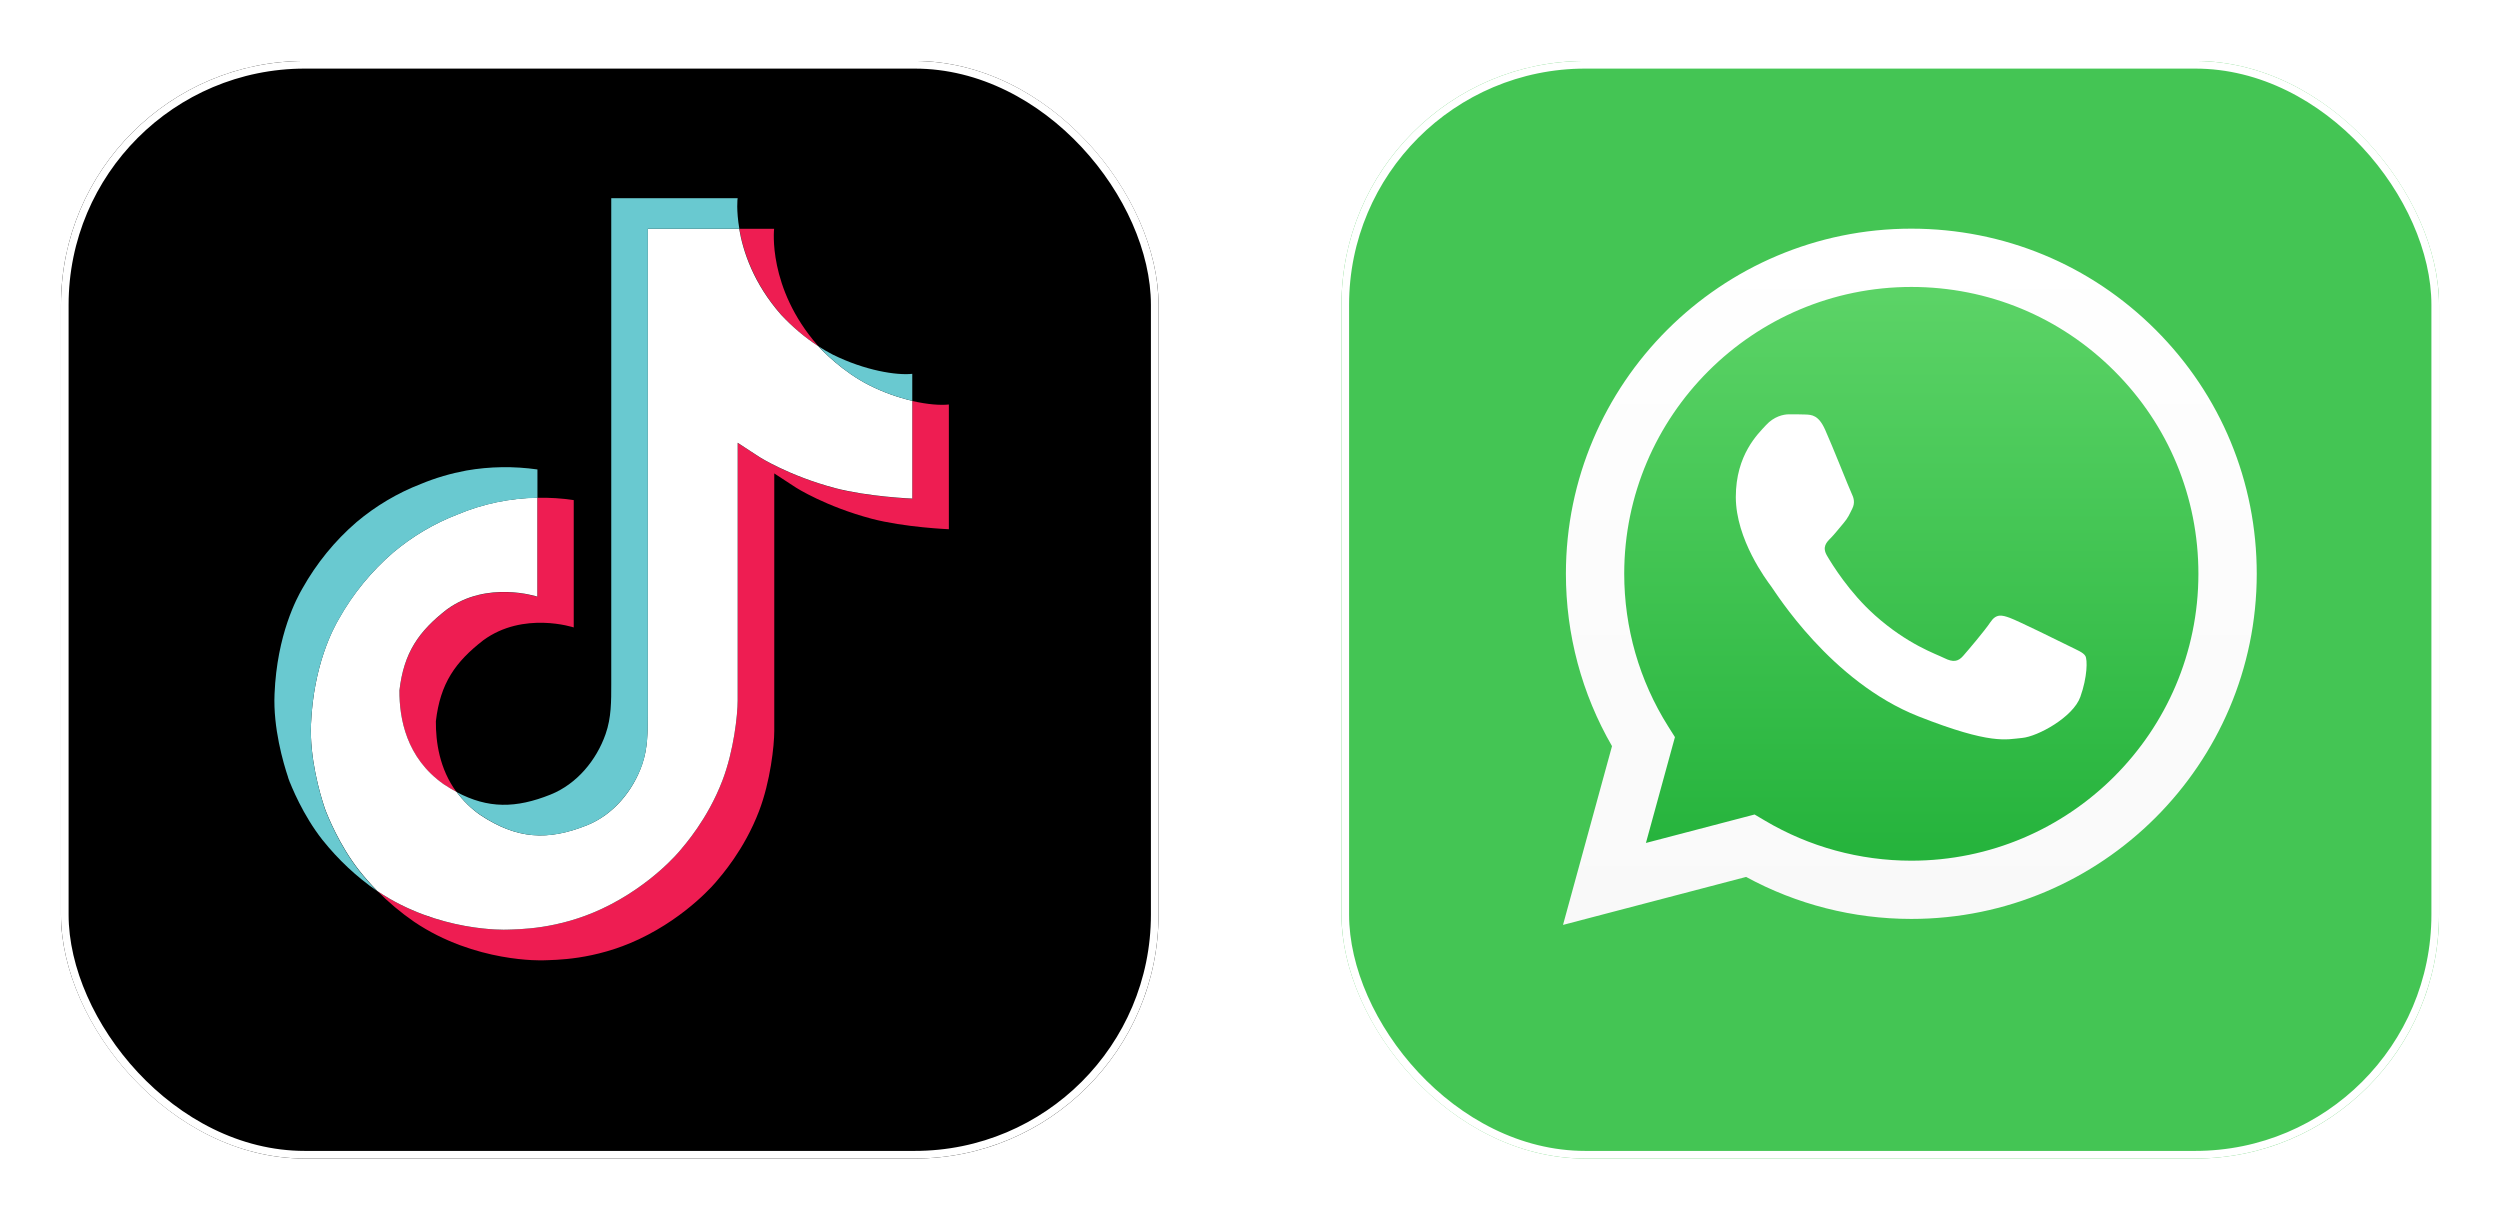
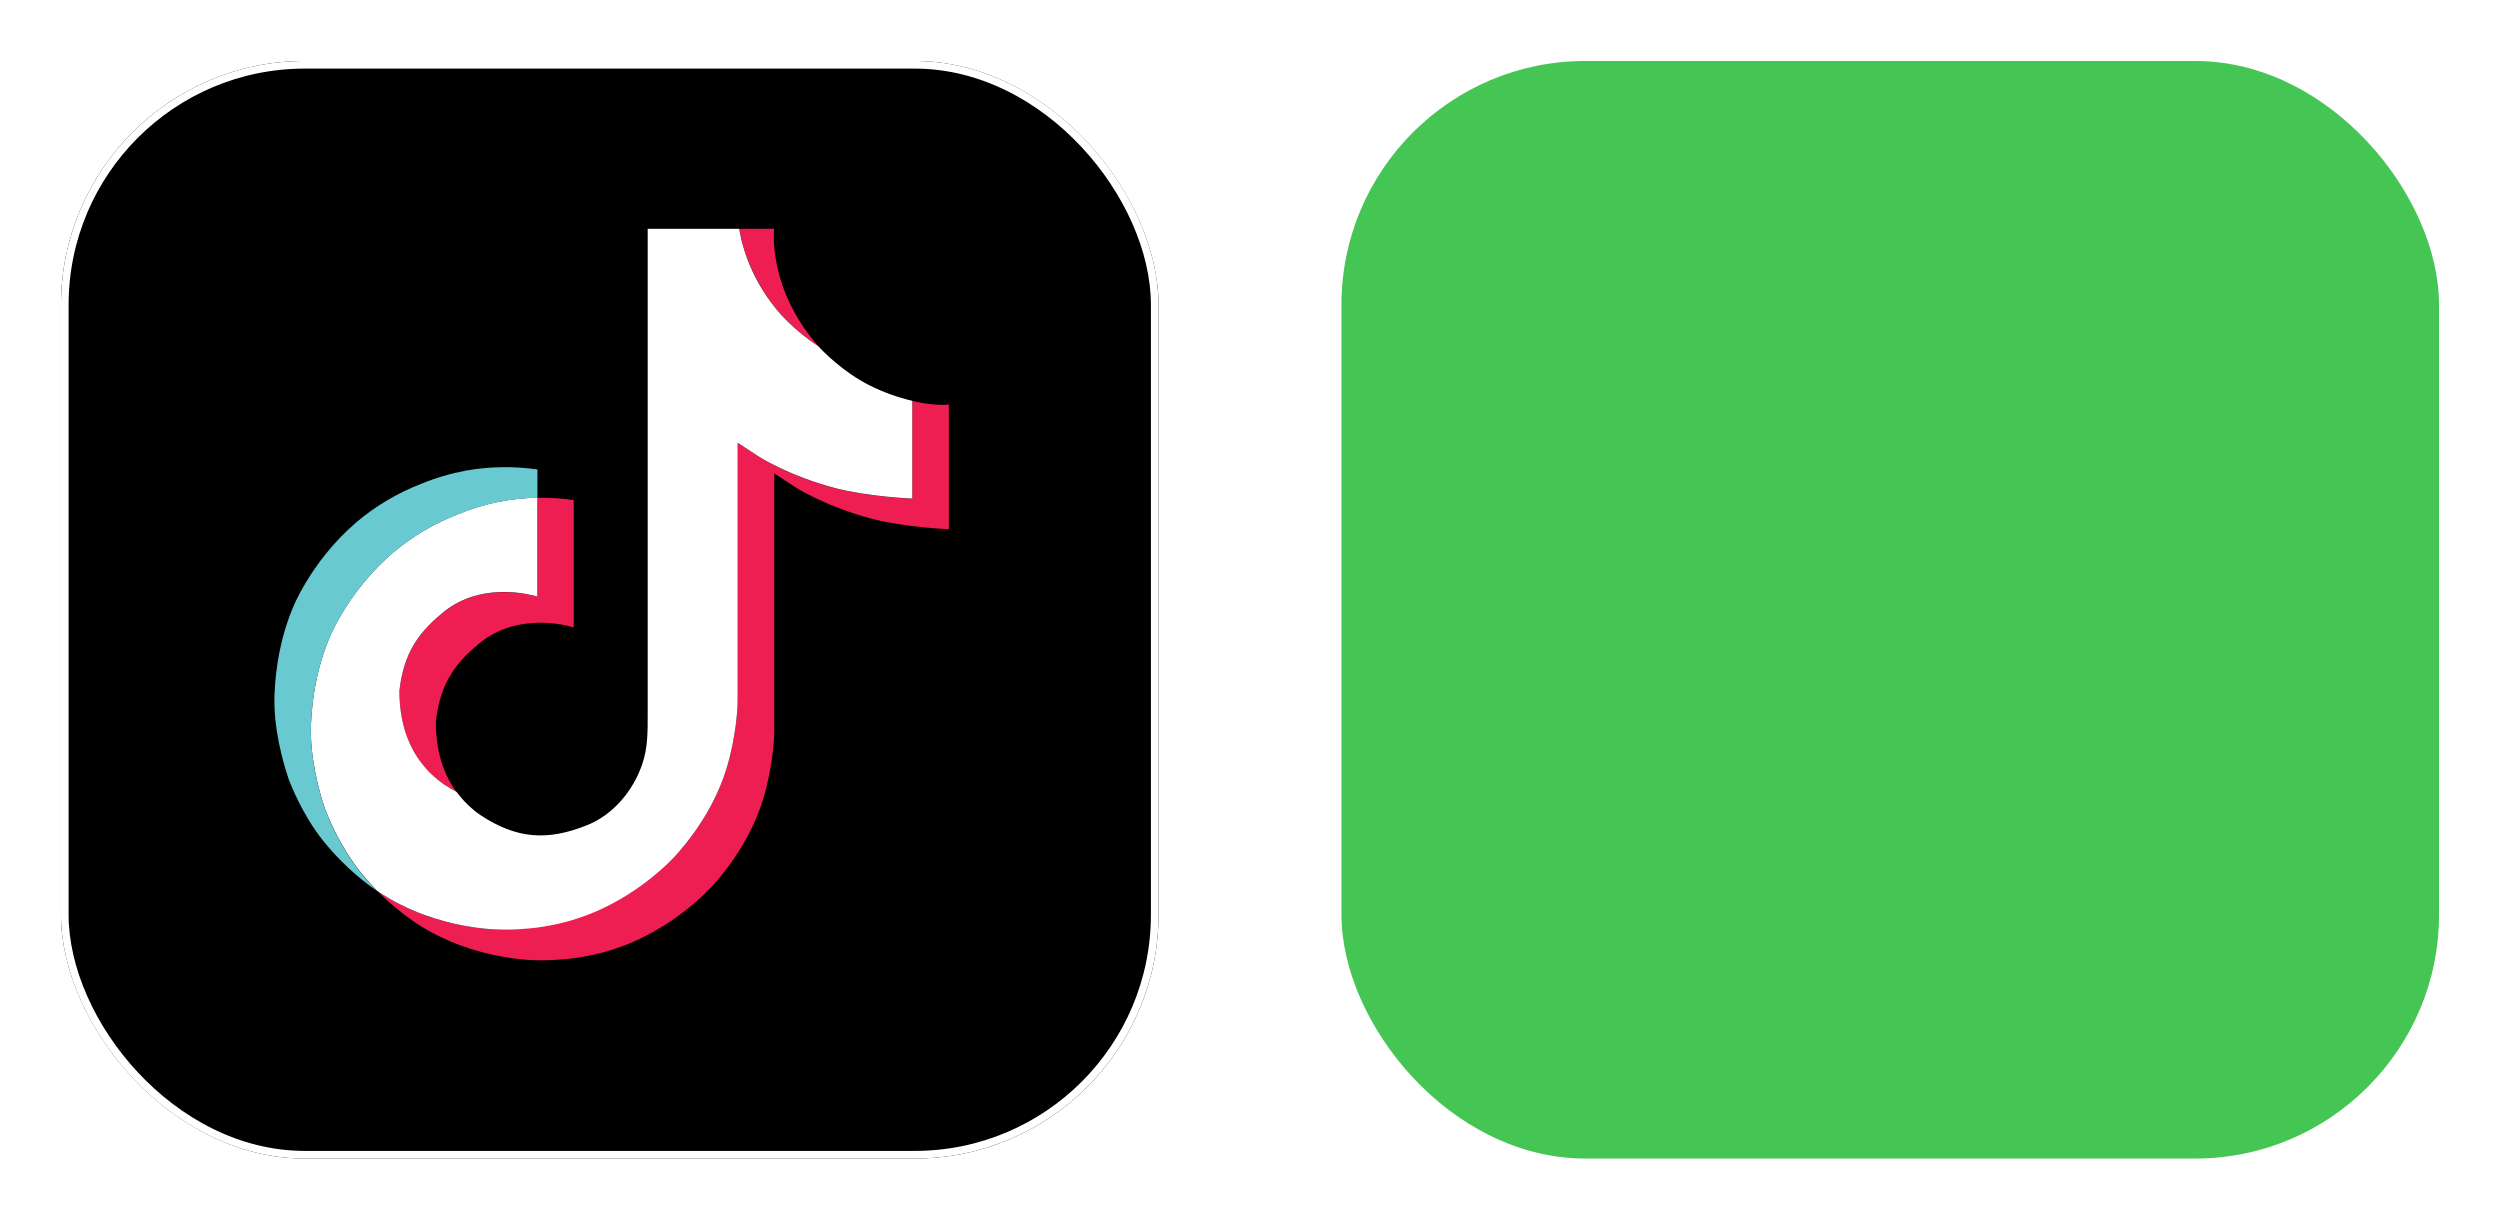
<svg xmlns="http://www.w3.org/2000/svg" width="328" height="160" viewBox="0 0 328 160" fill="none">
  <g filter="url(#filter0_d_38_11320)">
    <rect x="8" y="4" width="144" height="144" rx="32" fill="black" />
    <rect x="8.5" y="4.5" width="143" height="143" rx="31.5" stroke="white" />
  </g>
-   <path d="M39.421 111.59L39.741 112.51C39.701 112.41 39.581 112.09 39.421 111.59ZM52.406 90.603C52.986 85.621 54.947 82.84 58.628 79.979C63.91 76.118 70.492 78.298 70.492 78.298V65.314C72.093 65.274 73.693 65.374 75.274 65.614V82.32C75.274 82.32 68.691 80.139 63.41 84C59.728 86.861 57.768 89.642 57.187 94.624C57.167 97.325 57.648 100.866 59.888 103.907C59.328 103.607 58.768 103.267 58.188 102.887C53.286 99.446 52.386 94.264 52.406 90.603ZM102.503 41.305C98.882 37.164 97.501 32.962 97.001 30.021H101.563C101.563 30.021 100.663 37.744 107.285 45.327L107.385 45.427C105.584 44.267 103.944 42.866 102.503 41.305ZM124.491 53.07V69.435C124.491 69.435 118.669 69.195 114.347 68.055C108.325 66.454 104.464 63.993 104.464 63.993C104.464 63.993 101.783 62.233 101.583 62.113V95.925C101.583 97.805 101.083 102.507 99.582 106.428C97.621 111.55 94.581 114.931 94.02 115.611C94.02 115.611 90.319 120.173 83.817 123.234C77.955 125.995 72.793 125.935 71.252 125.995C71.252 125.995 62.349 126.355 54.326 120.933C52.586 119.733 50.965 118.372 49.485 116.872L49.525 116.912C57.547 122.354 66.451 121.974 66.451 121.974C67.991 121.914 73.153 121.974 79.015 119.213C85.517 116.152 89.219 111.59 89.219 111.59C89.779 110.91 92.82 107.529 94.781 102.407C96.281 98.486 96.781 93.784 96.781 91.903V58.111C97.001 58.231 99.662 59.992 99.662 59.992C99.662 59.992 103.524 62.453 109.546 64.053C113.867 65.194 119.689 65.434 119.689 65.434V52.609C121.69 53.07 123.391 53.19 124.491 53.07Z" fill="#EE1D52" />
+   <path d="M39.421 111.59L39.741 112.51C39.701 112.41 39.581 112.09 39.421 111.59ZM52.406 90.603C52.986 85.621 54.947 82.84 58.628 79.979C63.91 76.118 70.492 78.298 70.492 78.298V65.314C72.093 65.274 73.693 65.374 75.274 65.614V82.32C75.274 82.32 68.691 80.139 63.41 84C59.728 86.861 57.768 89.642 57.187 94.624C57.167 97.325 57.648 100.866 59.888 103.907C59.328 103.607 58.768 103.267 58.188 102.887C53.286 99.446 52.386 94.264 52.406 90.603ZM102.503 41.305C98.882 37.164 97.501 32.962 97.001 30.021H101.563C101.563 30.021 100.663 37.744 107.285 45.327L107.385 45.427C105.584 44.267 103.944 42.866 102.503 41.305ZM124.491 53.07V69.435C124.491 69.435 118.669 69.195 114.347 68.055C108.325 66.454 104.464 63.993 104.464 63.993C104.464 63.993 101.783 62.233 101.583 62.113V95.925C101.583 97.805 101.083 102.507 99.582 106.428C97.621 111.55 94.581 114.931 94.02 115.611C94.02 115.611 90.319 120.173 83.817 123.234C77.955 125.995 72.793 125.935 71.252 125.995C71.252 125.995 62.349 126.355 54.326 120.933C52.586 119.733 50.965 118.372 49.485 116.872L49.525 116.912C57.547 122.354 66.451 121.974 66.451 121.974C85.517 116.152 89.219 111.59 89.219 111.59C89.779 110.91 92.82 107.529 94.781 102.407C96.281 98.486 96.781 93.784 96.781 91.903V58.111C97.001 58.231 99.662 59.992 99.662 59.992C99.662 59.992 103.524 62.453 109.546 64.053C113.867 65.194 119.689 65.434 119.689 65.434V52.609C121.69 53.07 123.391 53.19 124.491 53.07Z" fill="#EE1D52" />
  <path d="M119.689 52.589V65.414C119.689 65.414 113.867 65.174 109.546 64.033C103.524 62.433 99.662 59.972 99.662 59.972C99.662 59.972 96.981 58.211 96.781 58.091V91.903C96.781 93.784 96.281 98.486 94.781 102.407C92.82 107.529 89.779 110.91 89.219 111.59C89.219 111.59 85.517 116.152 79.015 119.213C73.153 121.974 67.991 121.914 66.451 121.974C66.451 121.974 57.548 122.334 49.525 116.912L49.485 116.872C48.645 116.012 47.844 115.111 47.104 114.171C44.543 110.91 42.983 107.068 42.583 105.968V105.948C41.942 104.047 40.622 99.446 40.802 95.024C41.122 87.201 43.763 82.38 44.463 81.179C46.304 77.898 48.725 74.957 51.566 72.496C54.087 70.376 56.947 68.675 60.009 67.495C63.33 66.094 66.891 65.354 70.492 65.294V78.278C70.492 78.278 63.91 76.098 58.628 79.959C54.947 82.82 52.986 85.601 52.406 90.583C52.386 94.244 53.286 99.426 58.208 102.887C58.788 103.267 59.348 103.607 59.909 103.907C60.769 105.068 61.809 106.088 63.01 106.928C67.831 110.11 71.853 110.33 77.014 108.269C80.456 106.888 83.037 103.787 84.237 100.326C84.997 98.165 84.977 96.005 84.977 93.764V30.021H96.981C97.482 32.962 98.842 37.164 102.483 41.305C103.944 42.866 105.585 44.267 107.365 45.427C107.885 46.007 110.586 48.808 114.068 50.549C115.848 51.449 117.749 52.129 119.689 52.589Z" fill="white" />
-   <path d="M37.801 102.006L38.101 102.867C38.061 102.767 37.941 102.467 37.801 102.006Z" fill="#69C9D0" />
  <path d="M60.008 67.515C56.928 68.695 54.087 70.396 51.566 72.516C48.705 74.977 46.304 77.938 44.463 81.22C43.763 82.42 41.122 87.222 40.802 95.064C40.622 99.506 41.962 104.088 42.582 105.988V106.008C42.983 107.089 44.543 110.95 47.104 114.211C47.844 115.151 48.645 116.052 49.485 116.912C46.764 115.031 44.363 112.771 42.302 110.19C39.761 106.969 38.201 103.147 37.801 102.027V101.987C37.16 100.086 35.82 95.485 36.02 91.043C36.34 83.22 38.981 78.399 39.681 77.198C41.522 73.917 43.923 70.956 46.784 68.495C49.305 66.374 52.166 64.674 55.227 63.493C57.148 62.693 59.148 62.113 61.189 61.733C64.27 61.193 67.411 61.153 70.512 61.593V65.314C66.891 65.374 63.33 66.114 60.008 67.515Z" fill="#69C9D0" />
-   <path d="M97.002 30.021H84.998V93.764C84.998 96.004 84.998 98.165 84.257 100.326C83.037 103.767 80.456 106.888 77.035 108.269C71.873 110.35 67.832 110.109 63.03 106.928C61.829 106.108 60.789 105.088 59.929 103.927C64.03 106.108 67.691 106.068 72.233 104.247C75.674 102.867 78.255 99.746 79.456 96.305C80.216 94.144 80.196 91.983 80.196 89.742V26H96.782C96.762 26 96.582 27.581 97.002 30.021ZM119.69 49.048V52.589C117.749 52.129 115.848 51.449 114.068 50.549C110.606 48.828 107.906 46.007 107.365 45.427C107.986 45.827 108.606 46.187 109.266 46.527C113.507 48.628 117.649 49.268 119.69 49.048Z" fill="#69C9D0" />
  <g filter="url(#filter1_d_38_11320)">
    <rect x="176" y="4" width="144" height="144" rx="32" fill="#44C554" />
-     <rect x="176.5" y="4.5" width="143" height="143" rx="31.5" stroke="white" />
  </g>
  <g clip-path="url(#clip0_38_11320)">
    <path d="M207.009 75.279C207.007 82.979 209.02 90.498 212.85 97.124L206.644 119.768L229.835 113.691C236.225 117.171 243.42 119.006 250.741 119.01H250.76C274.87 119.01 294.498 99.406 294.507 75.311C294.513 63.635 289.965 52.656 281.706 44.397C273.445 36.138 262.462 31.587 250.758 31.581C226.644 31.581 207.018 51.184 207.009 75.279Z" fill="url(#paint0_linear_38_11320)" />
    <path d="M205.447 75.263C205.443 83.241 207.53 91.029 211.496 97.893L205.067 121.347L229.091 115.053C235.709 118.659 243.162 120.561 250.747 120.563H250.766C275.742 120.563 296.073 100.255 296.085 75.298C296.089 63.202 291.38 51.828 282.823 43.273C274.266 34.72 262.888 30.006 250.766 30C225.785 30 205.456 50.306 205.447 75.263ZM219.753 96.712L218.856 95.289C215.084 89.298 213.095 82.376 213.098 75.267C213.106 54.523 230.003 37.647 250.779 37.647C260.841 37.651 270.297 41.57 277.41 48.681C284.521 55.791 288.435 65.245 288.431 75.298C288.422 96.043 271.526 112.922 250.766 112.922H250.751C243.991 112.918 237.361 111.106 231.579 107.677L230.202 106.863L215.945 110.596L219.751 96.712H219.753Z" fill="url(#paint1_linear_38_11320)" />
    <path fill-rule="evenodd" clip-rule="evenodd" d="M239.438 56.341C238.591 54.458 237.697 54.419 236.891 54.385C236.23 54.356 235.476 54.358 234.722 54.358C233.968 54.358 232.74 54.641 231.703 55.774C230.664 56.906 227.739 59.643 227.739 65.209C227.739 70.774 231.797 76.154 232.362 76.91C232.927 77.664 240.195 89.453 251.705 93.988C261.27 97.756 263.218 97.006 265.294 96.819C267.369 96.63 271.992 94.083 272.937 91.441C273.881 88.798 273.881 86.535 273.598 86.062C273.315 85.591 272.559 85.309 271.427 84.742C270.295 84.175 264.728 81.439 263.69 81.062C262.651 80.684 261.896 80.497 261.142 81.628C260.388 82.76 258.219 85.307 257.558 86.062C256.897 86.818 256.237 86.913 255.104 86.347C253.972 85.78 250.325 84.586 245.998 80.732C242.631 77.732 240.359 74.029 239.698 72.898C239.037 71.766 239.628 71.154 240.195 70.589C240.703 70.082 241.327 69.269 241.894 68.609C242.459 67.949 242.648 67.477 243.025 66.722C243.403 65.966 243.214 65.306 242.931 64.739C242.648 64.173 240.447 58.579 239.44 56.341" fill="white" />
  </g>
  <defs>
    <filter id="filter0_d_38_11320" x="0" y="0" width="160" height="160" filterUnits="userSpaceOnUse" color-interpolation-filters="sRGB">
      <feFlood flood-opacity="0" result="BackgroundImageFix" />
      <feColorMatrix in="SourceAlpha" type="matrix" values="0 0 0 0 0 0 0 0 0 0 0 0 0 0 0 0 0 0 127 0" result="hardAlpha" />
      <feOffset dy="4" />
      <feGaussianBlur stdDeviation="4" />
      <feComposite in2="hardAlpha" operator="out" />
      <feColorMatrix type="matrix" values="0 0 0 0 0 0 0 0 0 0 0 0 0 0 0 0 0 0 0.16 0" />
      <feBlend mode="normal" in2="BackgroundImageFix" result="effect1_dropShadow_38_11320" />
      <feBlend mode="normal" in="SourceGraphic" in2="effect1_dropShadow_38_11320" result="shape" />
    </filter>
    <filter id="filter1_d_38_11320" x="168" y="0" width="160" height="160" filterUnits="userSpaceOnUse" color-interpolation-filters="sRGB">
      <feFlood flood-opacity="0" result="BackgroundImageFix" />
      <feColorMatrix in="SourceAlpha" type="matrix" values="0 0 0 0 0 0 0 0 0 0 0 0 0 0 0 0 0 0 127 0" result="hardAlpha" />
      <feOffset dy="4" />
      <feGaussianBlur stdDeviation="4" />
      <feComposite in2="hardAlpha" operator="out" />
      <feColorMatrix type="matrix" values="0 0 0 0 0 0 0 0 0 0 0 0 0 0 0 0 0 0 0.16 0" />
      <feBlend mode="normal" in2="BackgroundImageFix" result="effect1_dropShadow_38_11320" />
      <feBlend mode="normal" in="SourceGraphic" in2="effect1_dropShadow_38_11320" result="shape" />
    </filter>
    <linearGradient id="paint0_linear_38_11320" x1="250.596" y1="119.542" x2="250.596" y2="31.908" gradientUnits="userSpaceOnUse">
      <stop stop-color="#20B038" />
      <stop offset="1" stop-color="#60D66A" />
    </linearGradient>
    <linearGradient id="paint1_linear_38_11320" x1="250.593" y1="121.123" x2="250.593" y2="30.346" gradientUnits="userSpaceOnUse">
      <stop stop-color="#F9F9F9" />
      <stop offset="1" stop-color="white" />
    </linearGradient>
    <clipPath id="clip0_38_11320">
-       <rect width="91.098" height="92" fill="white" transform="translate(205 30)" />
-     </clipPath>
+       </clipPath>
  </defs>
</svg>